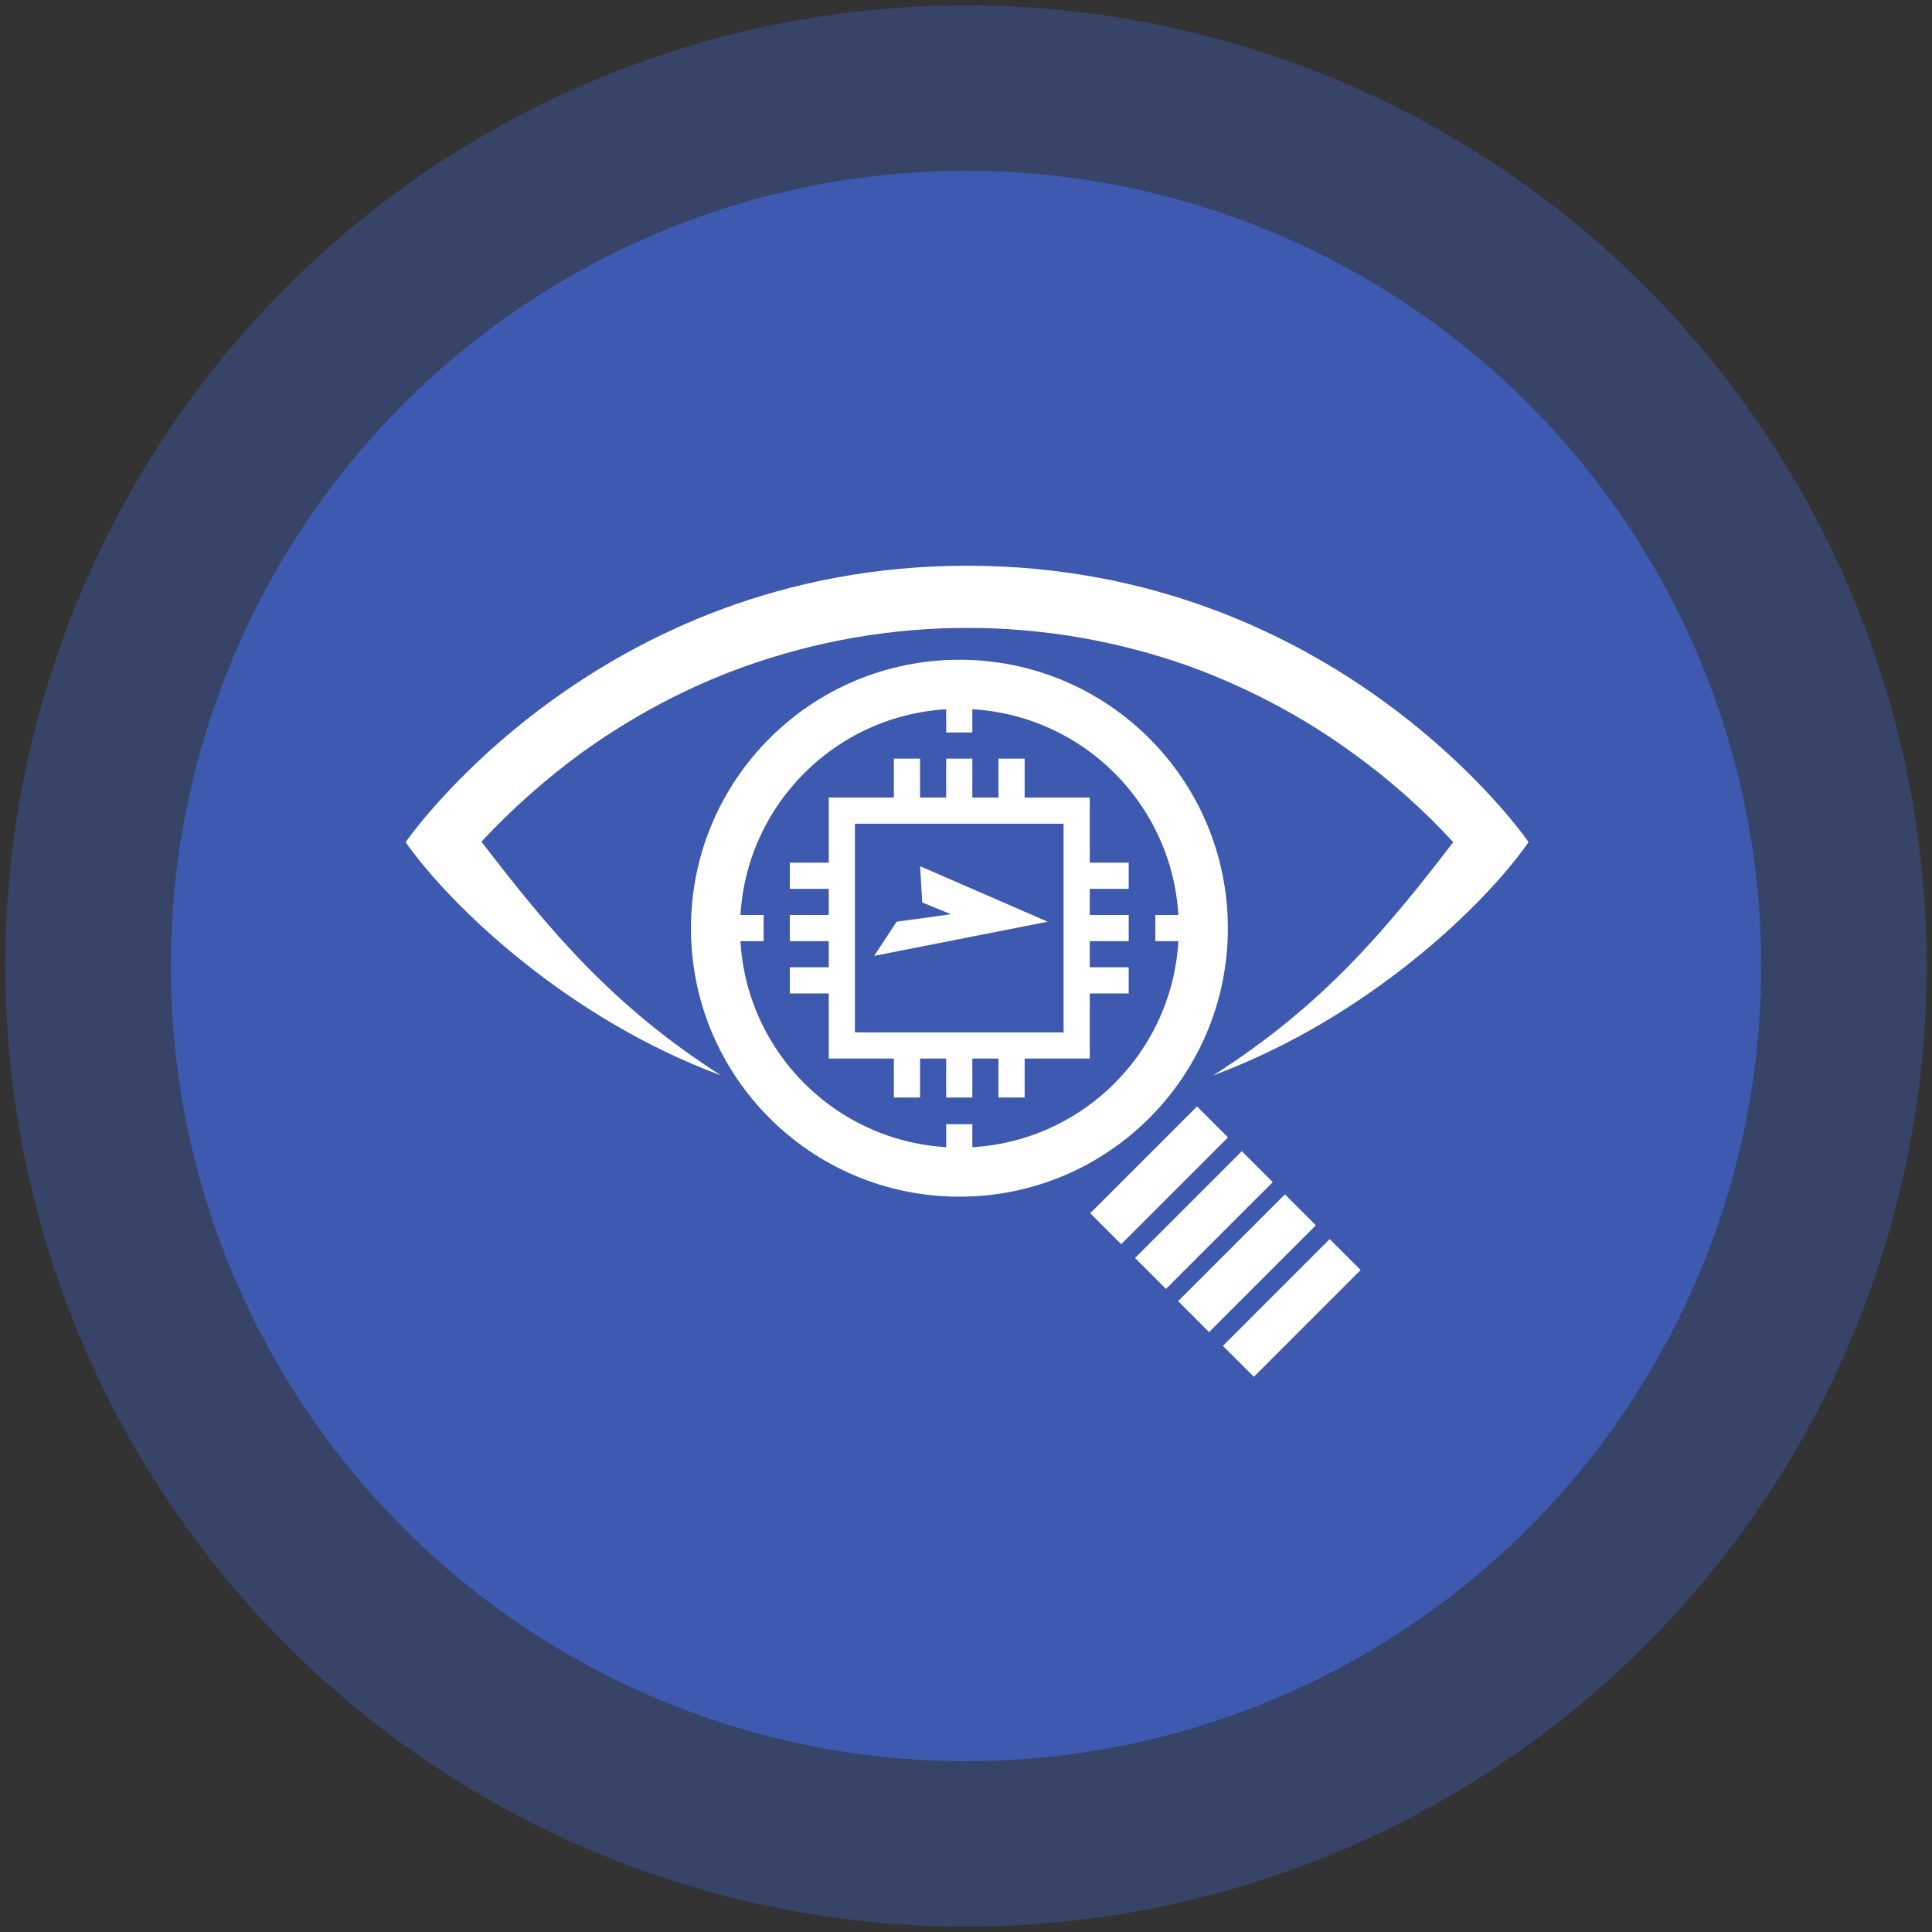
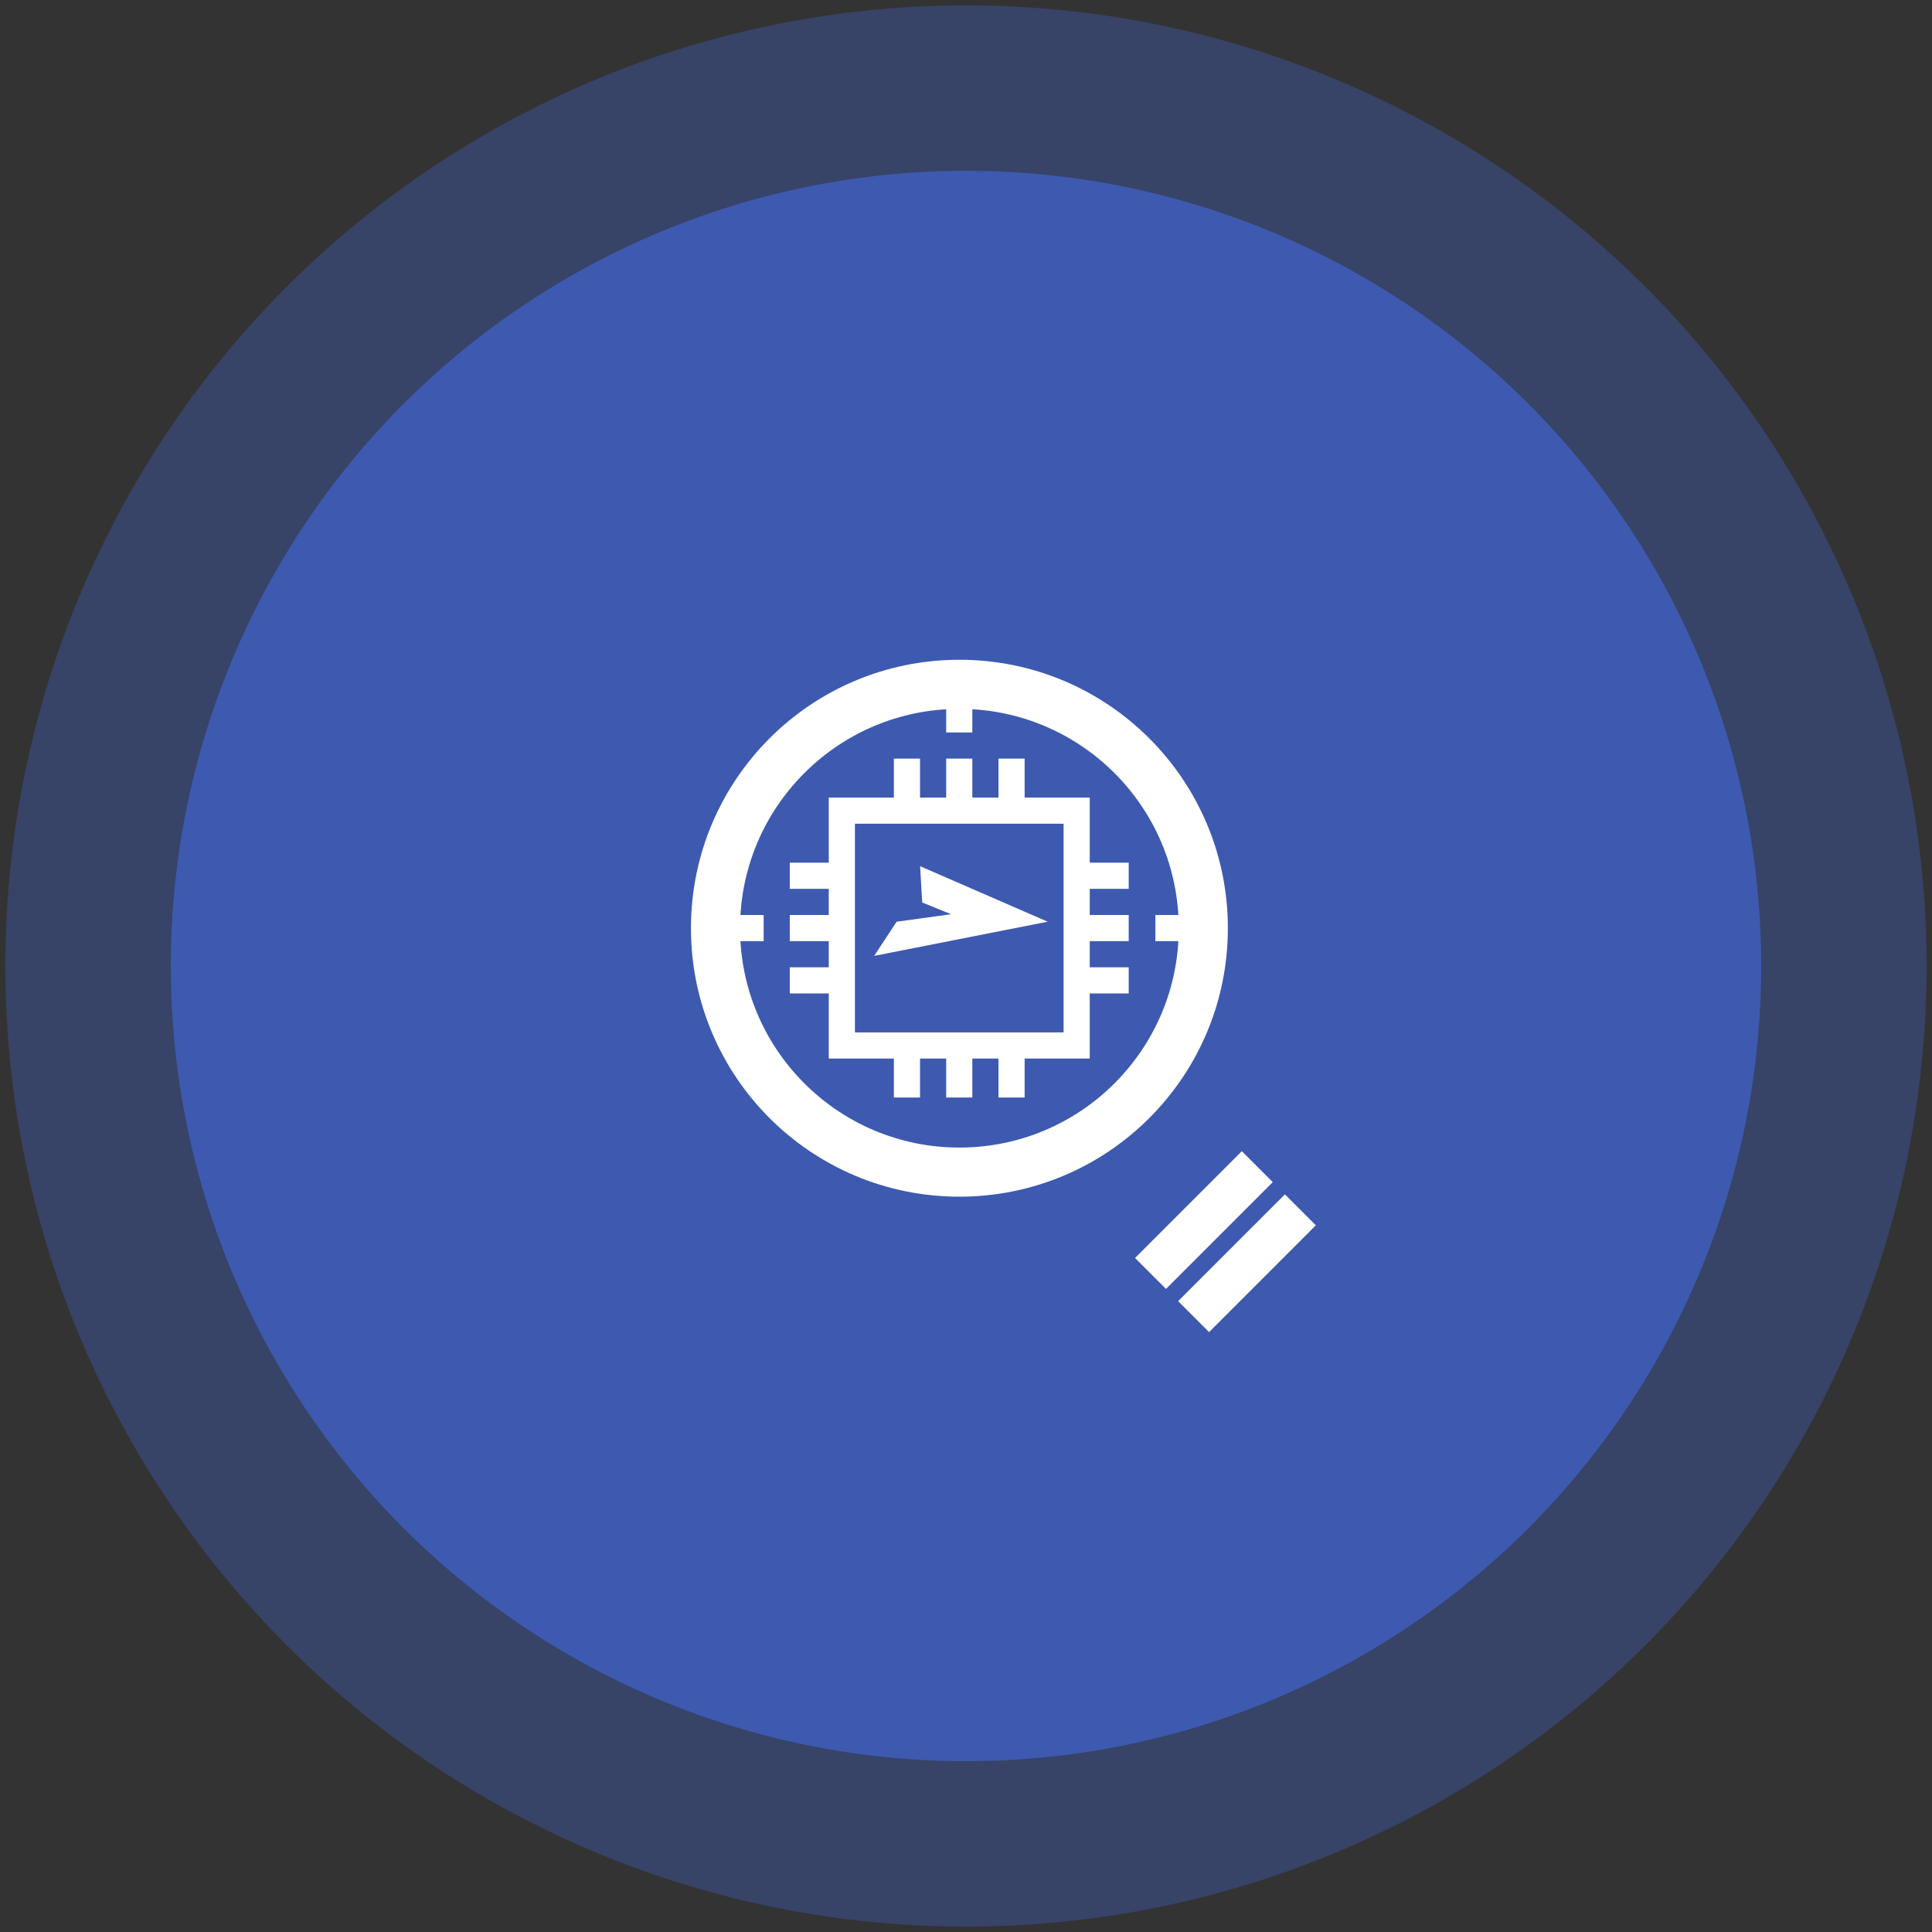
<svg xmlns="http://www.w3.org/2000/svg" version="1.1" id="Layer_1" x="0px" y="0px" viewBox="0 0 362 362" style="enable-background:new 0 0 362 362;" xml:space="preserve">
  <rect x="0" y="0" width="362" height="362" fill="#333333" stroke="none" />
  <style type="text/css">
	.st0{opacity:0.3;fill:#4169E1;enable-background:new    ;}
	.st1{opacity:0.6;fill:#4169E1;enable-background:new    ;}
	.st2{fill:#FFFFFF;}
</style>
  <g id="Brinq-icon" transform="translate(-337 -2189)">
    <g id="Group_2114" transform="translate(0 -2)">
      <g transform="matrix(1, 0, 0, 1, 337, 2191)">
        <circle id="Ellipse_337-2" class="st0" cx="181" cy="181" r="180" />
      </g>
      <g transform="matrix(1, 0, 0, 1, 337, 2191)">
        <circle id="Ellipse_338-2" class="st1" cx="181" cy="181" r="149" />
      </g>
    </g>
    <g id="Group_2125" transform="translate(-18 -38)">
      <g id="Group_2124" transform="translate(460 2359)">
-         <path id="Path_2842" class="st2" d="M76.2-26C6.6-26-29,25.8-29,25.8c8.3,11.8,30.2,33,59.1,43.7C9.6,56.4-2.2,42.1-14.8,25.7     C-9.1,19.6-2.8,14,3.9,9.1C13.2,2.4,23.4-3.1,34.2-7c27.2-9.8,56.9-9.8,84.1,0c10.8,4,21,9.4,30.3,16.2     c6.8,4.9,13.1,10.5,18.7,16.6c-12.6,16.4-24.4,30.6-45,43.7c28.9-10.7,50.9-31.9,59.1-43.7C181.5,25.8,145.8-26,76.2-26z" />
        <g id="Group_2123" transform="translate(53.466 17.621)">
          <g id="Group_2120" transform="translate(8.72 8.721)">
            <path id="Path_2843" class="st2" d="M37-8.9H24.8v-7.3h-4.9v7.3H15v-7.3h-4.9v7.3H5.2v-7.3H0.3v7.3h-12.2V3.3h-7.3v4.9h7.3v4.9       h-7.3V18h7.3v4.9h-7.3v4.9h7.3V40H0.3v7.3h4.9V40h4.9v7.3H15V40h4.9v7.3h4.9V40H37V27.8h7.3v-4.9H37V18h7.3v-4.9H37V8.2h7.3       V3.3H37V-8.9z M32.1,35.1H-7V-4h39.1V35.1z" />
            <rect id="Rectangle_1302" x="10.1" y="-26" class="st2" width="4.9" height="4.9" />
            <rect id="Rectangle_1303" x="-29" y="13.1" class="st2" width="4.9" height="4.9" />
-             <rect id="Rectangle_1304" x="10.1" y="52.3" class="st2" width="4.9" height="4.9" />
            <rect id="Rectangle_1305" x="49.3" y="13.1" class="st2" width="4.9" height="4.9" />
          </g>
          <path id="Path_2844" class="st2" d="M71.6,24.3c0,27.8-22.5,50.3-50.3,50.3S-29,52.1-29,24.3S-6.5-26,21.3-26      S71.6-3.5,71.6,24.3L71.6,24.3z M21.3-16.8c-22.7,0-41.1,18.4-41.1,41.1s18.4,41.1,41.1,41.1S62.4,47,62.4,24.3      S44-16.8,21.3-16.8L21.3-16.8z" />
          <g id="Group_2121" transform="translate(74.745 83.69)">
-             <rect id="Rectangle_1306" x="-30.2" y="-17.2" transform="matrix(0.707 -0.707 0.707 0.707 4.584 -15.175)" class="st2" width="28.3" height="8.2" />
            <rect id="Rectangle_1307" x="-21.8" y="-8.8" transform="matrix(0.707 -0.707 0.707 0.707 1.096 -6.794)" class="st2" width="28.3" height="8.2" />
          </g>
          <g id="Group_2122" transform="translate(91.209 100.154)">
            <rect id="Rectangle_1308" x="-30.2" y="-17.2" transform="matrix(0.707 -0.707 0.707 0.707 4.584 -15.172)" class="st2" width="28.3" height="8.2" />
-             <rect id="Rectangle_1309" x="-21.8" y="-8.8" transform="matrix(0.707 -0.707 0.707 0.707 1.097 -6.793)" class="st2" width="28.3" height="8.2" />
          </g>
        </g>
        <path id="Path_2845" class="st2" d="M58.8,47.1l32.5-6.4L67.4,30.3l0.4,6.8l5.4,2.2L63,40.7L58.8,47.1z" />
      </g>
    </g>
  </g>
</svg>